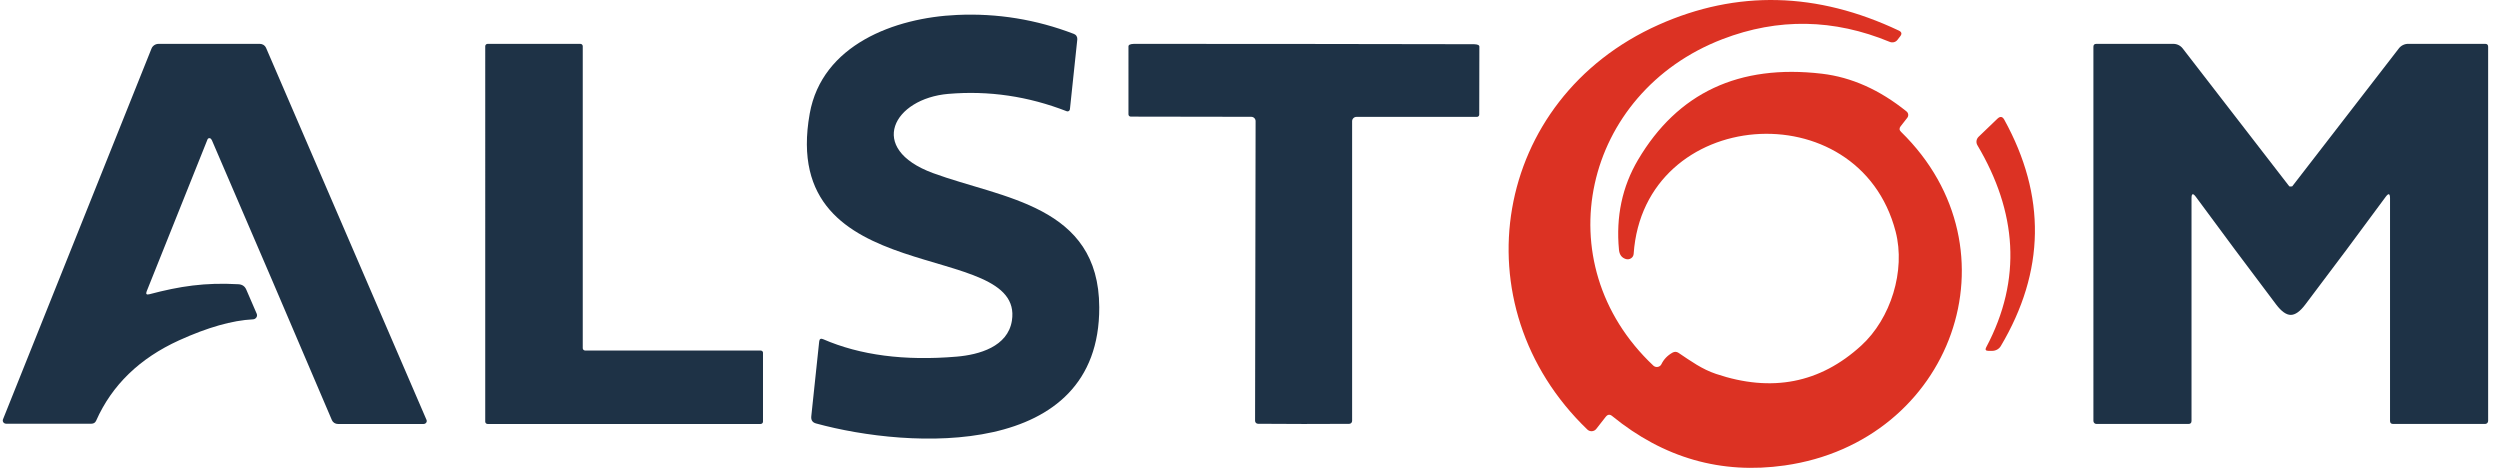
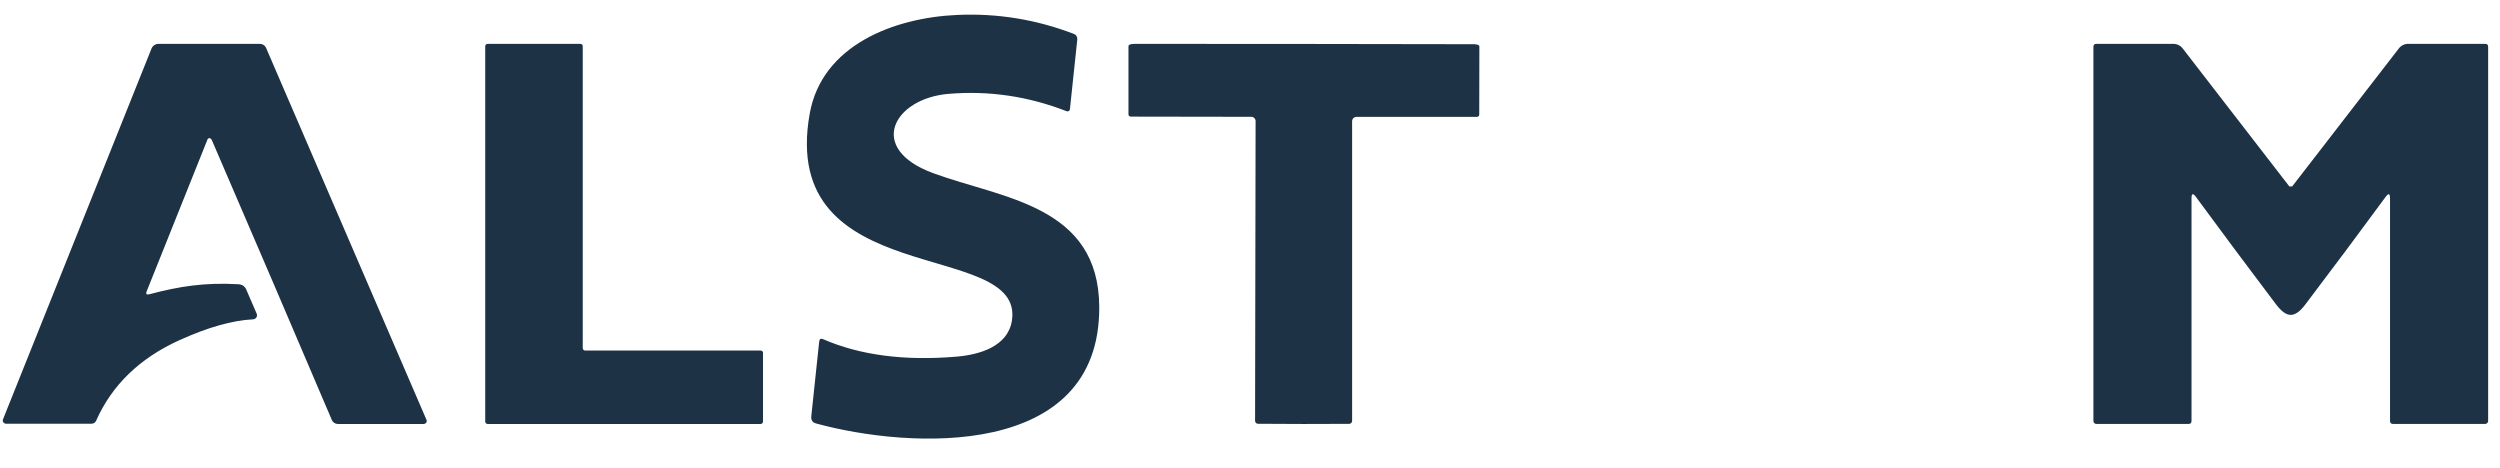
<svg xmlns="http://www.w3.org/2000/svg" id="Calque_1" version="1.1" viewBox="0 0 171 32">
  <defs>
    <style>
      .st0 {
        fill: #dc3223;
      }

      .st1 {
        fill: #1e3246;
      }
    </style>
  </defs>
  <path class="st1" d="M64.875,6.42c-3.754.318-5.624,3.738-1.052,5.422,4.725,1.74,11.348,2.18,11.366,9.179.036,10.409-12.948,9.703-19.369,7.944-.246-.066-.355-.229-.328-.491l.54-5.109c.018-.181.108-.236.27-.164,2.527,1.098,5.572,1.495,9.136,1.193,1.533-.131,3.498-.678,3.777-2.465.877-5.665-16.015-1.923-13.83-14.161.841-4.702,5.804-6.559,10.08-6.746,2.748-.125,5.415.309,7.998,1.301.073.028.135.08.175.149.041.069.058.15.049.23l-.504,4.767c-.002.026-.011.051-.024.073-.013.022-.031.041-.053.054-.021.014-.045.022-.07.024-.025.002-.05-.002-.073-.011-2.635-1.026-5.331-1.422-8.088-1.188ZM10.227,20.124c2.067-.547,3.8-.812,6.074-.682.263.012.445.135.545.368l.714,1.651c.017.041.024.085.02.129-.004.044-.019.086-.044.124-.025.037-.059.068-.098.091-.04.022-.085.035-.131.038-1.415.069-3.102.548-5.059,1.436-2.699,1.229-4.589,3.06-5.67,5.492-.063.141-.172.211-.329.211H.419c-.037,0-.074-.009-.107-.025-.033-.016-.061-.04-.082-.069-.021-.029-.035-.063-.039-.098-.005-.035,0-.071.012-.104L10.364,3.319c.037-.094.104-.174.19-.231.086-.057.189-.087.294-.087h6.929c.089,0,.176.025.251.072s.133.114.167.192l10.978,25.453c.014.031.019.064.016.097-.003.033-.015.065-.035.093-.019.028-.046.051-.077.067-.031.016-.066.025-.102.025h-5.862c-.087,0-.173-.024-.246-.071-.073-.046-.13-.112-.163-.189-2.706-6.354-5.441-12.734-8.206-19.139-.035-.078-.078-.126-.132-.144-.033-.012-.068-.011-.1.003-.032.013-.056.038-.069.069l-4.162,10.393c-.078.191-.014.259.193.202ZM52.189,24.133v4.71c0,.042-.017.082-.048.111-.031.029-.073.046-.116.046h-18.671c-.044,0-.086-.017-.116-.046-.031-.03-.048-.069-.048-.111V3.157c0-.021.004-.041.013-.06.008-.019.02-.036.036-.051.015-.015.033-.026.053-.034.02-.008.041-.012.063-.012h6.34c.022,0,.043.004.063.012.02.008.038.019.053.034.015.015.027.032.036.051.008.019.013.039.013.06v20.662c0,.021.004.041.013.06s.02.036.036.051c.015.015.033.026.053.034s.041.012.063.012h12.002c.044,0,.086.017.116.046.031.03.048.069.048.111ZM89.189,3.006c7.496.006,11.373.012,11.631.018.246.006.369.061.369.166l-.009,4.652c0,.041-.017.079-.047.108-.03.029-.07.045-.112.045h-8.24c-.078,0-.154.031-.209.086-.056.055-.087.129-.087.207v20.501c0,.054-.021.105-.059.143-.038.038-.089.059-.142.059-.853.006-1.892.009-3.118.009s-2.266-.004-3.118-.014c-.053,0-.104-.021-.142-.059-.038-.038-.059-.089-.059-.143l.036-20.501c0-.077-.031-.152-.087-.207-.056-.055-.131-.086-.209-.086l-8.24-.013c-.042,0-.083-.016-.113-.045-.03-.029-.047-.068-.047-.108V3.172c0-.105.121-.162.364-.171.261-.003,4.14-.001,11.636.004ZM156.689,12.758c.012,0,.025-.002.037-.005.04,0,.063-.004.069-.014l7.286-9.426c.074-.098.171-.177.282-.231.111-.055.233-.083.358-.083h5.265c.135,0,.203.066.203.198v25.596c0,.055-.022.107-.061.146s-.091.06-.146.06h-6.292c-.141,0-.212-.069-.212-.207v-15.232c0-.332-.1-.364-.299-.094-1.718,2.341-3.55,4.796-5.496,7.364-.356.473-.687.709-.994.709s-.64-.236-.999-.709c-1.942-2.569-3.773-5.023-5.491-7.364-.199-.269-.299-.238-.299.094v15.232c0,.138-.071.207-.212.207h-6.292c-.055,0-.108-.022-.146-.06-.039-.039-.061-.091-.061-.146V3.198c0-.132.067-.198.202-.198h5.266c.124,0,.247.028.358.083.111.055.208.134.282.231l7.286,9.426c.006.009.029.014.069.014.012.003.025.005.037.005Z" />
-   <path class="st0" d="M109.836,28.505l-.651.832c-.034.045-.078.082-.129.109s-.107.043-.164.048c-.058.004-.116-.003-.171-.023-.054-.019-.103-.05-.145-.089-8.845-8.5-6.507-22.615,4.881-27.69,5.352-2.382,10.827-2.249,16.423.4.196.093.228.222.098.387l-.195.252c-.059.076-.142.13-.237.154-.094.024-.194.018-.284-.019-3.827-1.582-7.637-1.647-11.43-.193-9.544,3.659-12.217,15.301-4.742,22.336.039.036.087.063.139.079.052.015.107.019.16.009.054-.009.104-.031.148-.062.043-.032.078-.073.102-.12.161-.336.415-.601.762-.796.143-.078.28-.072.414.018.841.566,1.608,1.119,2.561,1.438,3.805,1.283,7.115.638,9.929-1.933,2.027-1.847,3.049-5.129,2.357-7.799-2.515-9.691-17.227-8.572-17.92,1.524-.004.06-.022.118-.053.17-.031.052-.073.096-.125.13-.051.034-.11.056-.172.065-.062.009-.125.004-.184-.014-.283-.087-.439-.298-.47-.634-.214-2.266.22-4.315,1.302-6.149,2.714-4.594,6.909-6.558,12.583-5.893,2.02.24,3.948,1.1,5.783,2.58.065.053.106.128.116.209.009.081-.014.162-.065.227l-.456.584c-.102.132-.093.256.028.373,8.256,8.064,3.51,21.19-7.958,22.822-4.345.617-8.277-.509-11.798-3.38-.161-.132-.307-.115-.437.05ZM135.855,23.758c2.478-4.666,2.092-9.282-.602-13.827-.054-.092-.074-.198-.059-.301.015-.104.066-.2.144-.276l1.284-1.233c.188-.18.343-.16.467.06,2.876,5.214,2.798,10.378-.236,15.492-.059.099-.146.181-.25.239-.104.057-.222.087-.342.087h-.246c-.194,0-.247-.081-.16-.242Z" />
</svg>